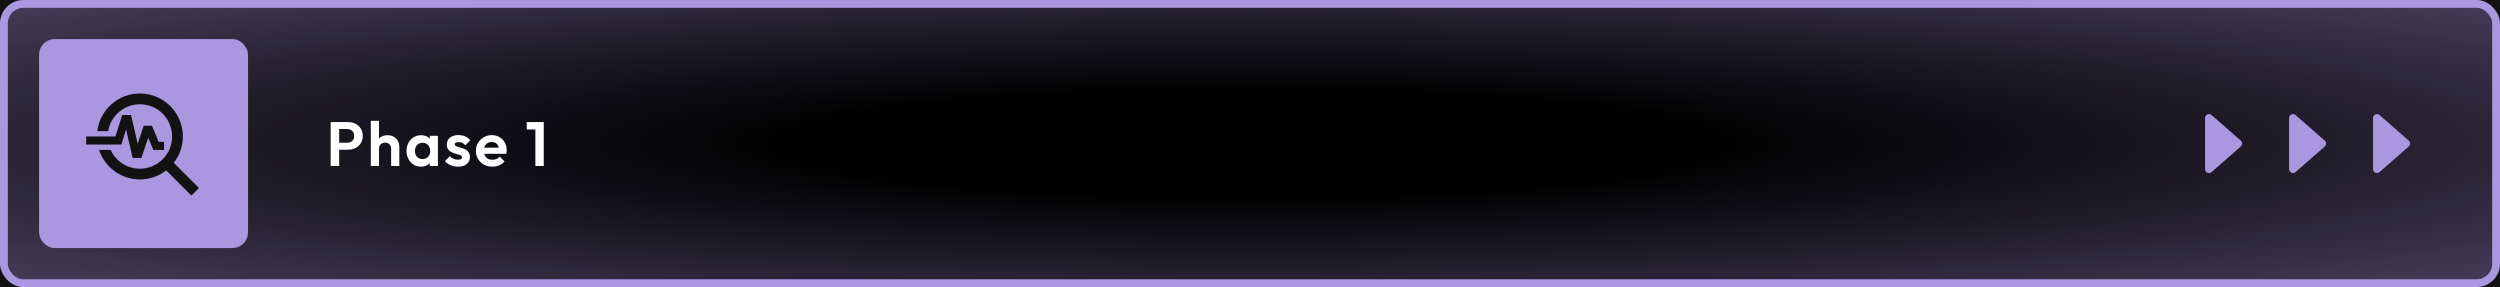
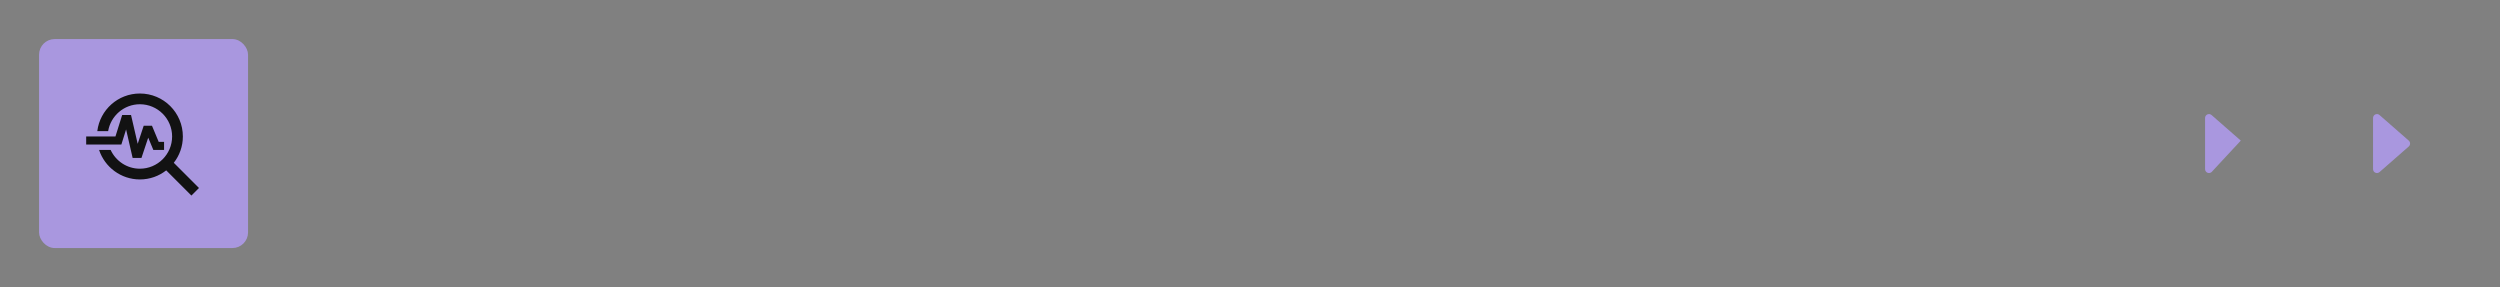
<svg xmlns="http://www.w3.org/2000/svg" width="1280" height="147" viewBox="0 0 1280 147" fill="none">
  <rect x="0" y="0" width="1280" height="147" fill="#808080" stroke="none" />
  <g clip-path="url(#clip0_1428_2298)">
-     <rect width="1280" height="147" fill="#121212" />
-     <rect x="2" y="2" width="1276" height="143" rx="10" fill="url(#paint0_radial_1428_2298)" stroke="#A997DF" stroke-width="4" />
-     <path d="M1147.28 71.995C1148.19 72.792 1148.19 74.208 1147.28 75.005L1132.32 88.098C1131.02 89.229 1129 88.311 1129 86.593L1129 60.407C1129 58.689 1131.02 57.771 1132.32 58.902L1147.28 71.995Z" fill="#A997DF" />
-     <path d="M1190.28 71.995C1191.19 72.792 1191.19 74.208 1190.28 75.005L1175.32 88.098C1174.02 89.229 1172 88.311 1172 86.593L1172 60.407C1172 58.689 1174.02 57.771 1175.32 58.902L1190.28 71.995Z" fill="#A997DF" />
+     <path d="M1147.28 71.995L1132.32 88.098C1131.02 89.229 1129 88.311 1129 86.593L1129 60.407C1129 58.689 1131.02 57.771 1132.32 58.902L1147.28 71.995Z" fill="#A997DF" />
    <path d="M1233.28 71.995C1234.19 72.792 1234.19 74.208 1233.28 75.005L1218.32 88.098C1217.02 89.229 1215 88.311 1215 86.593L1215 60.407C1215 58.689 1217.02 57.771 1218.32 58.902L1233.28 71.995Z" fill="#A997DF" />
-     <path d="M172.504 76.648V73.096H177.72C178.403 73.096 179.021 72.957 179.576 72.68C180.131 72.403 180.568 72.008 180.888 71.496C181.208 70.963 181.368 70.323 181.368 69.576C181.368 68.851 181.208 68.221 180.888 67.688C180.568 67.155 180.131 66.749 179.576 66.472C179.021 66.195 178.403 66.056 177.72 66.056H172.504V62.504H178.168C179.597 62.504 180.877 62.792 182.008 63.368C183.16 63.944 184.067 64.765 184.728 65.832C185.389 66.877 185.72 68.125 185.72 69.576C185.72 71.027 185.389 72.285 184.728 73.352C184.067 74.397 183.16 75.208 182.008 75.784C180.877 76.36 179.597 76.648 178.168 76.648H172.504ZM169.304 85V62.504H173.656V85H169.304ZM200.255 85V76.136C200.255 75.219 199.967 74.472 199.391 73.896C198.815 73.32 198.068 73.032 197.151 73.032C196.553 73.032 196.02 73.16 195.551 73.416C195.081 73.672 194.708 74.035 194.431 74.504C194.175 74.973 194.047 75.517 194.047 76.136L192.415 75.304C192.415 74.088 192.671 73.032 193.183 72.136C193.695 71.219 194.399 70.504 195.295 69.992C196.212 69.48 197.257 69.224 198.431 69.224C199.604 69.224 200.639 69.48 201.535 69.992C202.452 70.504 203.167 71.208 203.679 72.104C204.191 73 204.447 74.035 204.447 75.208V85H200.255ZM189.855 85V61.864H194.047V85H189.855ZM215.568 85.32C214.16 85.32 212.89 84.968 211.76 84.264C210.629 83.56 209.744 82.6 209.104 81.384C208.464 80.168 208.144 78.803 208.144 77.288C208.144 75.752 208.464 74.376 209.104 73.16C209.744 71.944 210.629 70.984 211.76 70.28C212.89 69.576 214.16 69.224 215.568 69.224C216.677 69.224 217.669 69.448 218.544 69.896C219.418 70.344 220.112 70.973 220.624 71.784C221.157 72.573 221.445 73.469 221.488 74.472V80.04C221.445 81.064 221.157 81.971 220.624 82.76C220.112 83.549 219.418 84.179 218.544 84.648C217.669 85.096 216.677 85.32 215.568 85.32ZM216.336 81.448C217.509 81.448 218.458 81.064 219.184 80.296C219.909 79.507 220.272 78.493 220.272 77.256C220.272 76.445 220.101 75.731 219.76 75.112C219.44 74.472 218.981 73.981 218.384 73.64C217.808 73.277 217.125 73.096 216.336 73.096C215.568 73.096 214.885 73.277 214.288 73.64C213.712 73.981 213.253 74.472 212.912 75.112C212.592 75.731 212.432 76.445 212.432 77.256C212.432 78.088 212.592 78.824 212.912 79.464C213.253 80.083 213.712 80.573 214.288 80.936C214.885 81.277 215.568 81.448 216.336 81.448ZM220.048 85V80.84L220.72 77.064L220.048 73.352V69.544H224.208V85H220.048ZM234.508 85.352C233.633 85.352 232.769 85.235 231.916 85C231.084 84.765 230.316 84.445 229.612 84.04C228.908 83.613 228.3 83.101 227.788 82.504L230.284 79.976C230.817 80.573 231.436 81.021 232.14 81.32C232.844 81.619 233.623 81.768 234.476 81.768C235.159 81.768 235.671 81.672 236.012 81.48C236.375 81.288 236.556 81 236.556 80.616C236.556 80.189 236.364 79.859 235.98 79.624C235.617 79.389 235.137 79.197 234.54 79.048C233.943 78.877 233.313 78.696 232.652 78.504C232.012 78.291 231.393 78.024 230.796 77.704C230.199 77.363 229.708 76.904 229.324 76.328C228.961 75.731 228.78 74.963 228.78 74.024C228.78 73.043 229.015 72.189 229.484 71.464C229.975 70.739 230.668 70.173 231.564 69.768C232.46 69.363 233.516 69.16 234.732 69.16C236.012 69.16 237.164 69.384 238.188 69.832C239.233 70.28 240.097 70.952 240.78 71.848L238.252 74.376C237.783 73.8 237.249 73.384 236.652 73.128C236.076 72.872 235.447 72.744 234.764 72.744C234.145 72.744 233.665 72.84 233.324 73.032C233.004 73.224 232.844 73.491 232.844 73.832C232.844 74.216 233.025 74.515 233.388 74.728C233.772 74.941 234.263 75.133 234.86 75.304C235.457 75.453 236.076 75.635 236.716 75.848C237.377 76.04 237.996 76.317 238.572 76.68C239.169 77.043 239.649 77.523 240.012 78.12C240.396 78.717 240.588 79.485 240.588 80.424C240.588 81.939 240.044 83.144 238.956 84.04C237.868 84.915 236.385 85.352 234.508 85.352ZM252.087 85.32C250.465 85.32 249.025 84.979 247.767 84.296C246.508 83.592 245.505 82.632 244.759 81.416C244.033 80.2 243.671 78.813 243.671 77.256C243.671 75.72 244.023 74.355 244.727 73.16C245.452 71.944 246.433 70.984 247.671 70.28C248.908 69.555 250.284 69.192 251.799 69.192C253.292 69.192 254.604 69.533 255.735 70.216C256.887 70.877 257.783 71.795 258.423 72.968C259.084 74.12 259.415 75.432 259.415 76.904C259.415 77.181 259.393 77.469 259.351 77.768C259.329 78.045 259.276 78.365 259.191 78.728L246.199 78.76V75.624L257.239 75.592L255.543 76.904C255.5 75.987 255.329 75.219 255.031 74.6C254.753 73.981 254.337 73.512 253.783 73.192C253.249 72.851 252.588 72.68 251.799 72.68C250.967 72.68 250.241 72.872 249.623 73.256C249.004 73.619 248.524 74.141 248.183 74.824C247.863 75.485 247.703 76.275 247.703 77.192C247.703 78.131 247.873 78.952 248.215 79.656C248.577 80.339 249.089 80.872 249.751 81.256C250.412 81.619 251.18 81.8 252.055 81.8C252.844 81.8 253.559 81.672 254.199 81.416C254.839 81.139 255.393 80.733 255.863 80.2L258.327 82.664C257.58 83.539 256.663 84.2 255.575 84.648C254.508 85.096 253.345 85.32 252.087 85.32ZM274.113 85V62.504H278.401V85H274.113ZM269.697 66.28V62.504H278.081V66.28H269.697Z" fill="white" />
    <rect x="21" y="21" width="105" height="105" rx="7" fill="#A997DF" stroke="#A997DF" stroke-width="2" />
    <path d="M101.875 96.248L88.978 83.35C91.892 79.638 93.625 74.963 93.625 69.875C93.625 57.72 83.78 47.875 71.625 47.875C60.405 47.875 51.165 56.263 49.818 67.125H55.373C56.693 59.343 63.458 53.375 71.625 53.375C80.728 53.375 88.125 60.773 88.125 69.875C88.125 78.978 80.728 86.375 71.625 86.375C64.97 86.375 59.25 82.415 56.638 76.75H50.725C53.612 85.522 61.89 91.875 71.625 91.875C76.713 91.875 81.388 90.142 85.1 87.228L97.998 100.125L101.875 96.248Z" fill="#121212" />
    <path d="M64.558 66.272L67.912 80.875H72.422L75.888 70.48L78.5 76.75H84V72.625H81.25L77.812 64.375H73.578L70.498 73.642L67.088 58.875H62.55L59.112 69.875H44.125V74H62.138L64.558 66.272Z" fill="#121212" />
  </g>
  <defs>
    <radialGradient id="paint0_radial_1428_2298" cx="0" cy="0" r="1" gradientUnits="userSpaceOnUse" gradientTransform="translate(640 73.5) rotate(90) scale(213.15 1856)">
      <stop offset="0.125" />
      <stop offset="1" stop-color="#A997DF" />
    </radialGradient>
    <clipPath id="clip0_1428_2298">
      <rect width="1280" height="147" fill="white" />
    </clipPath>
  </defs>
</svg>